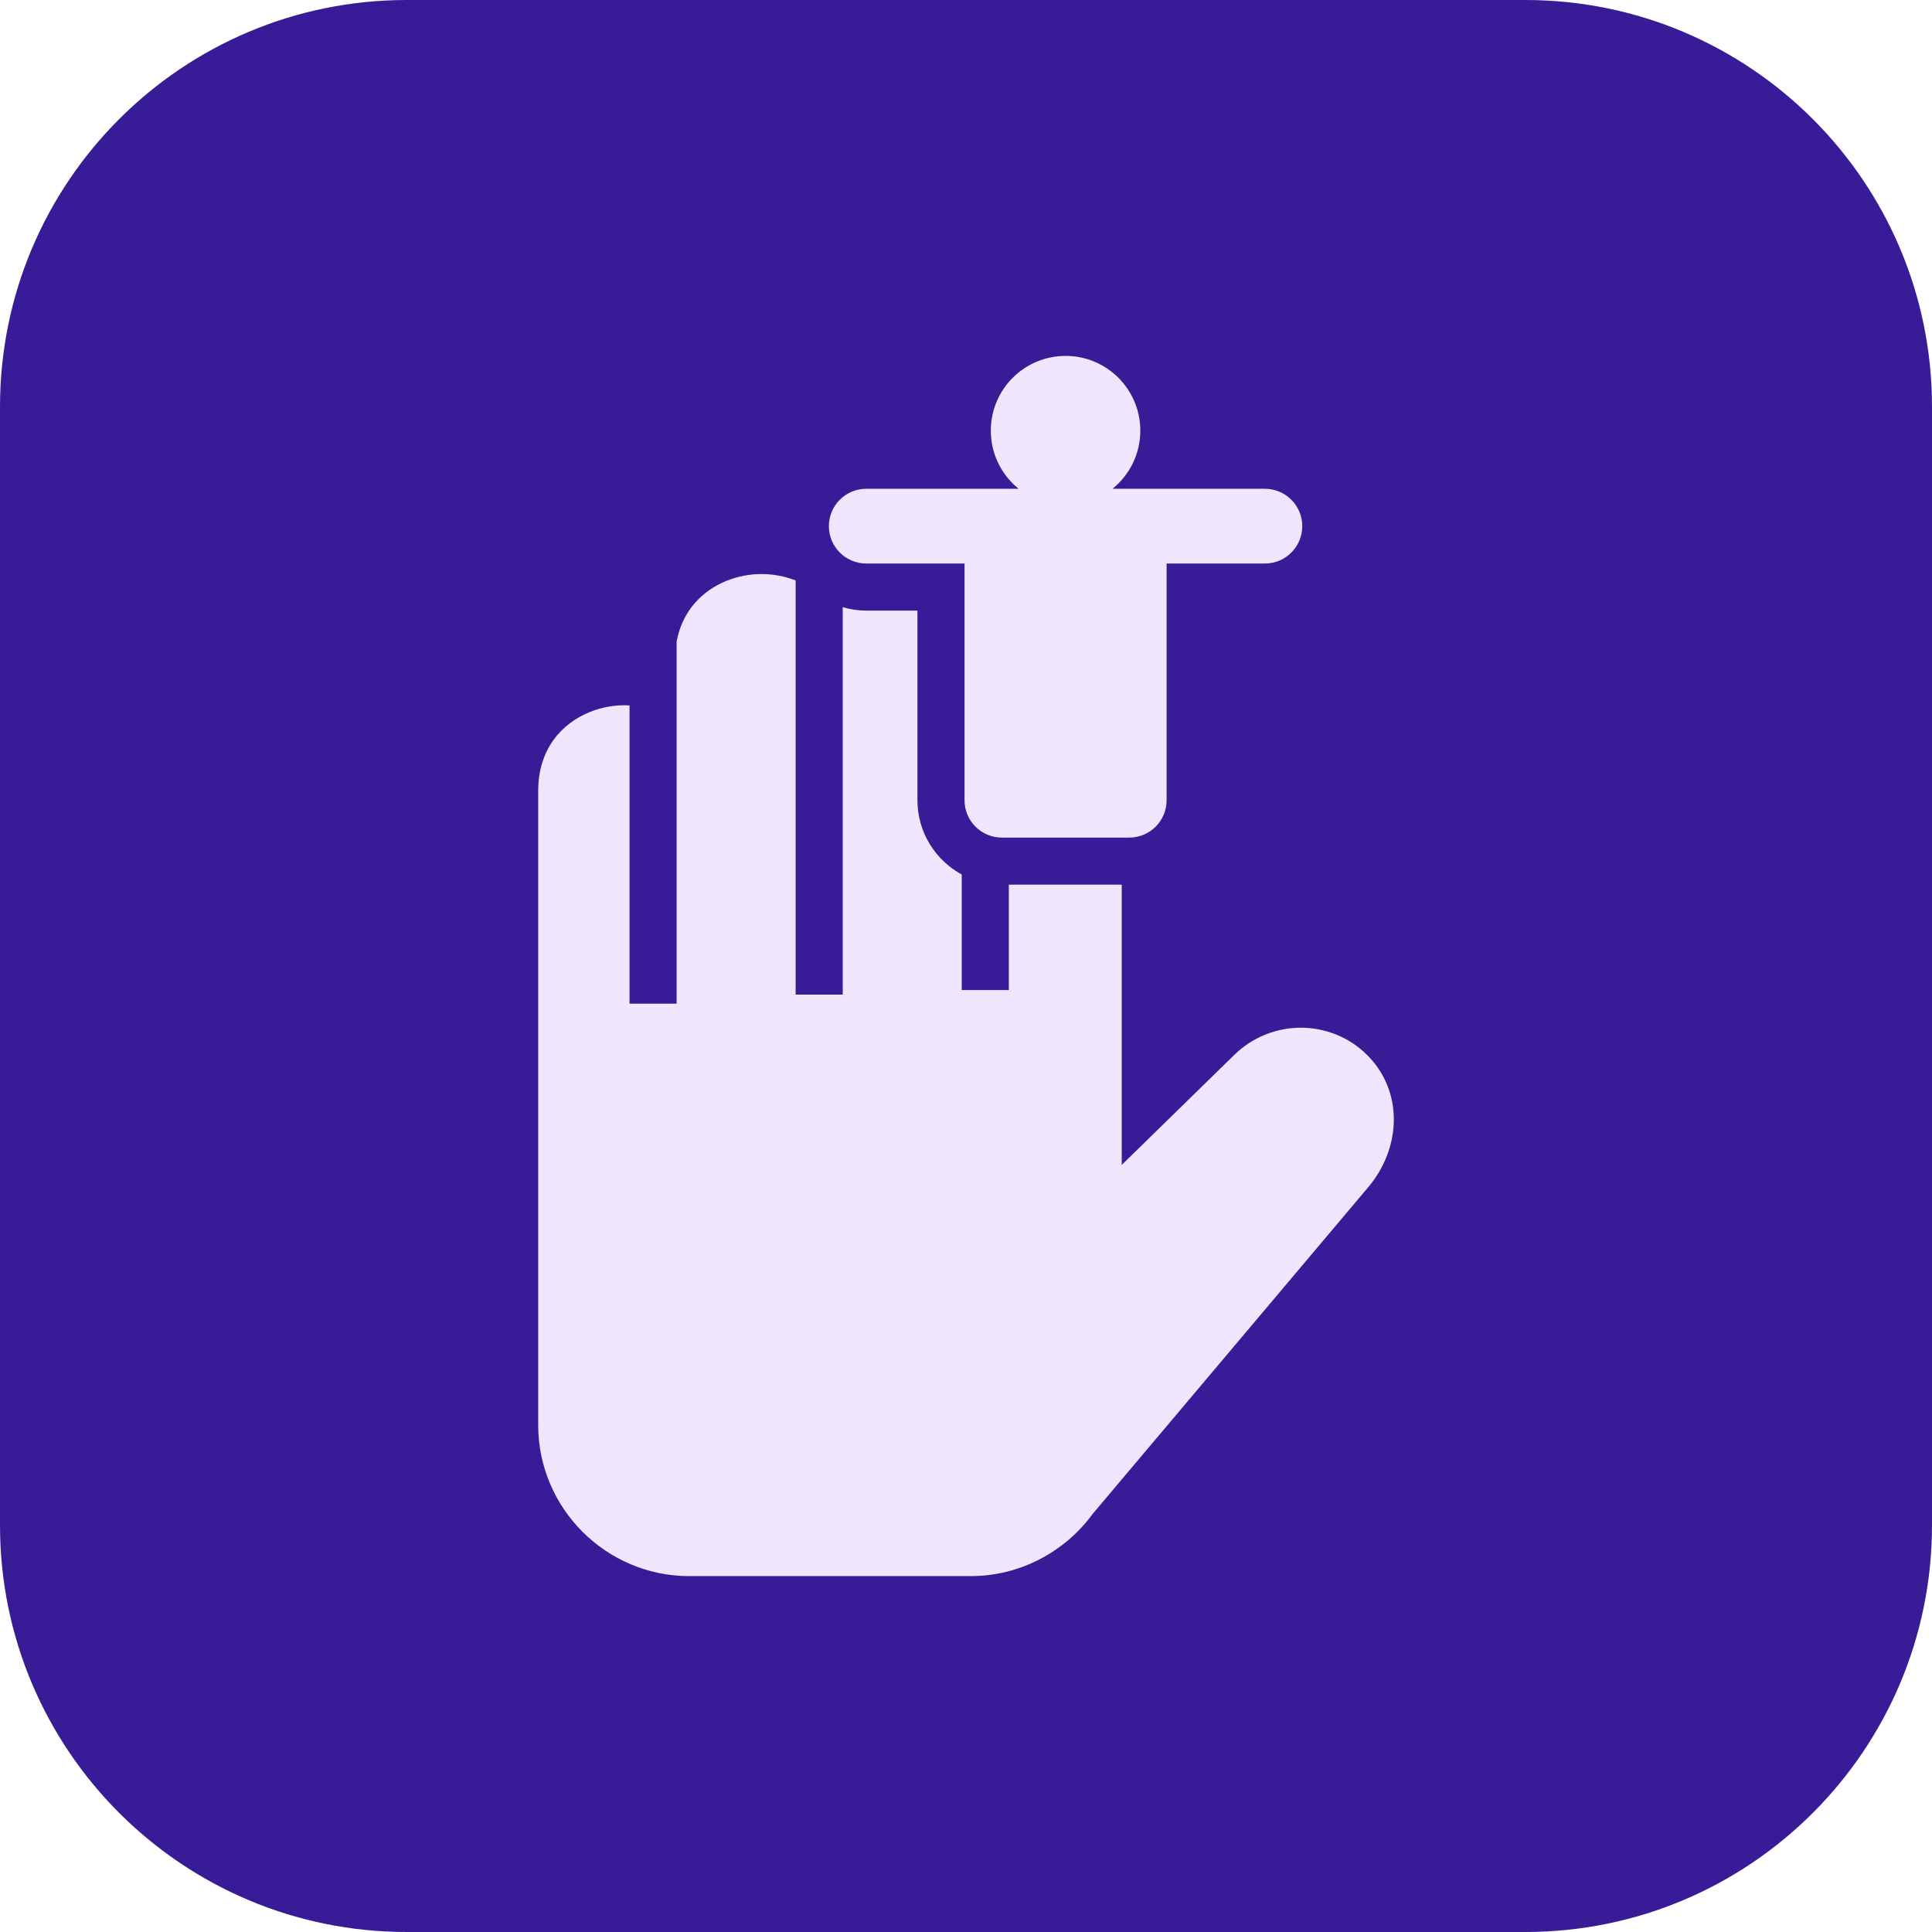
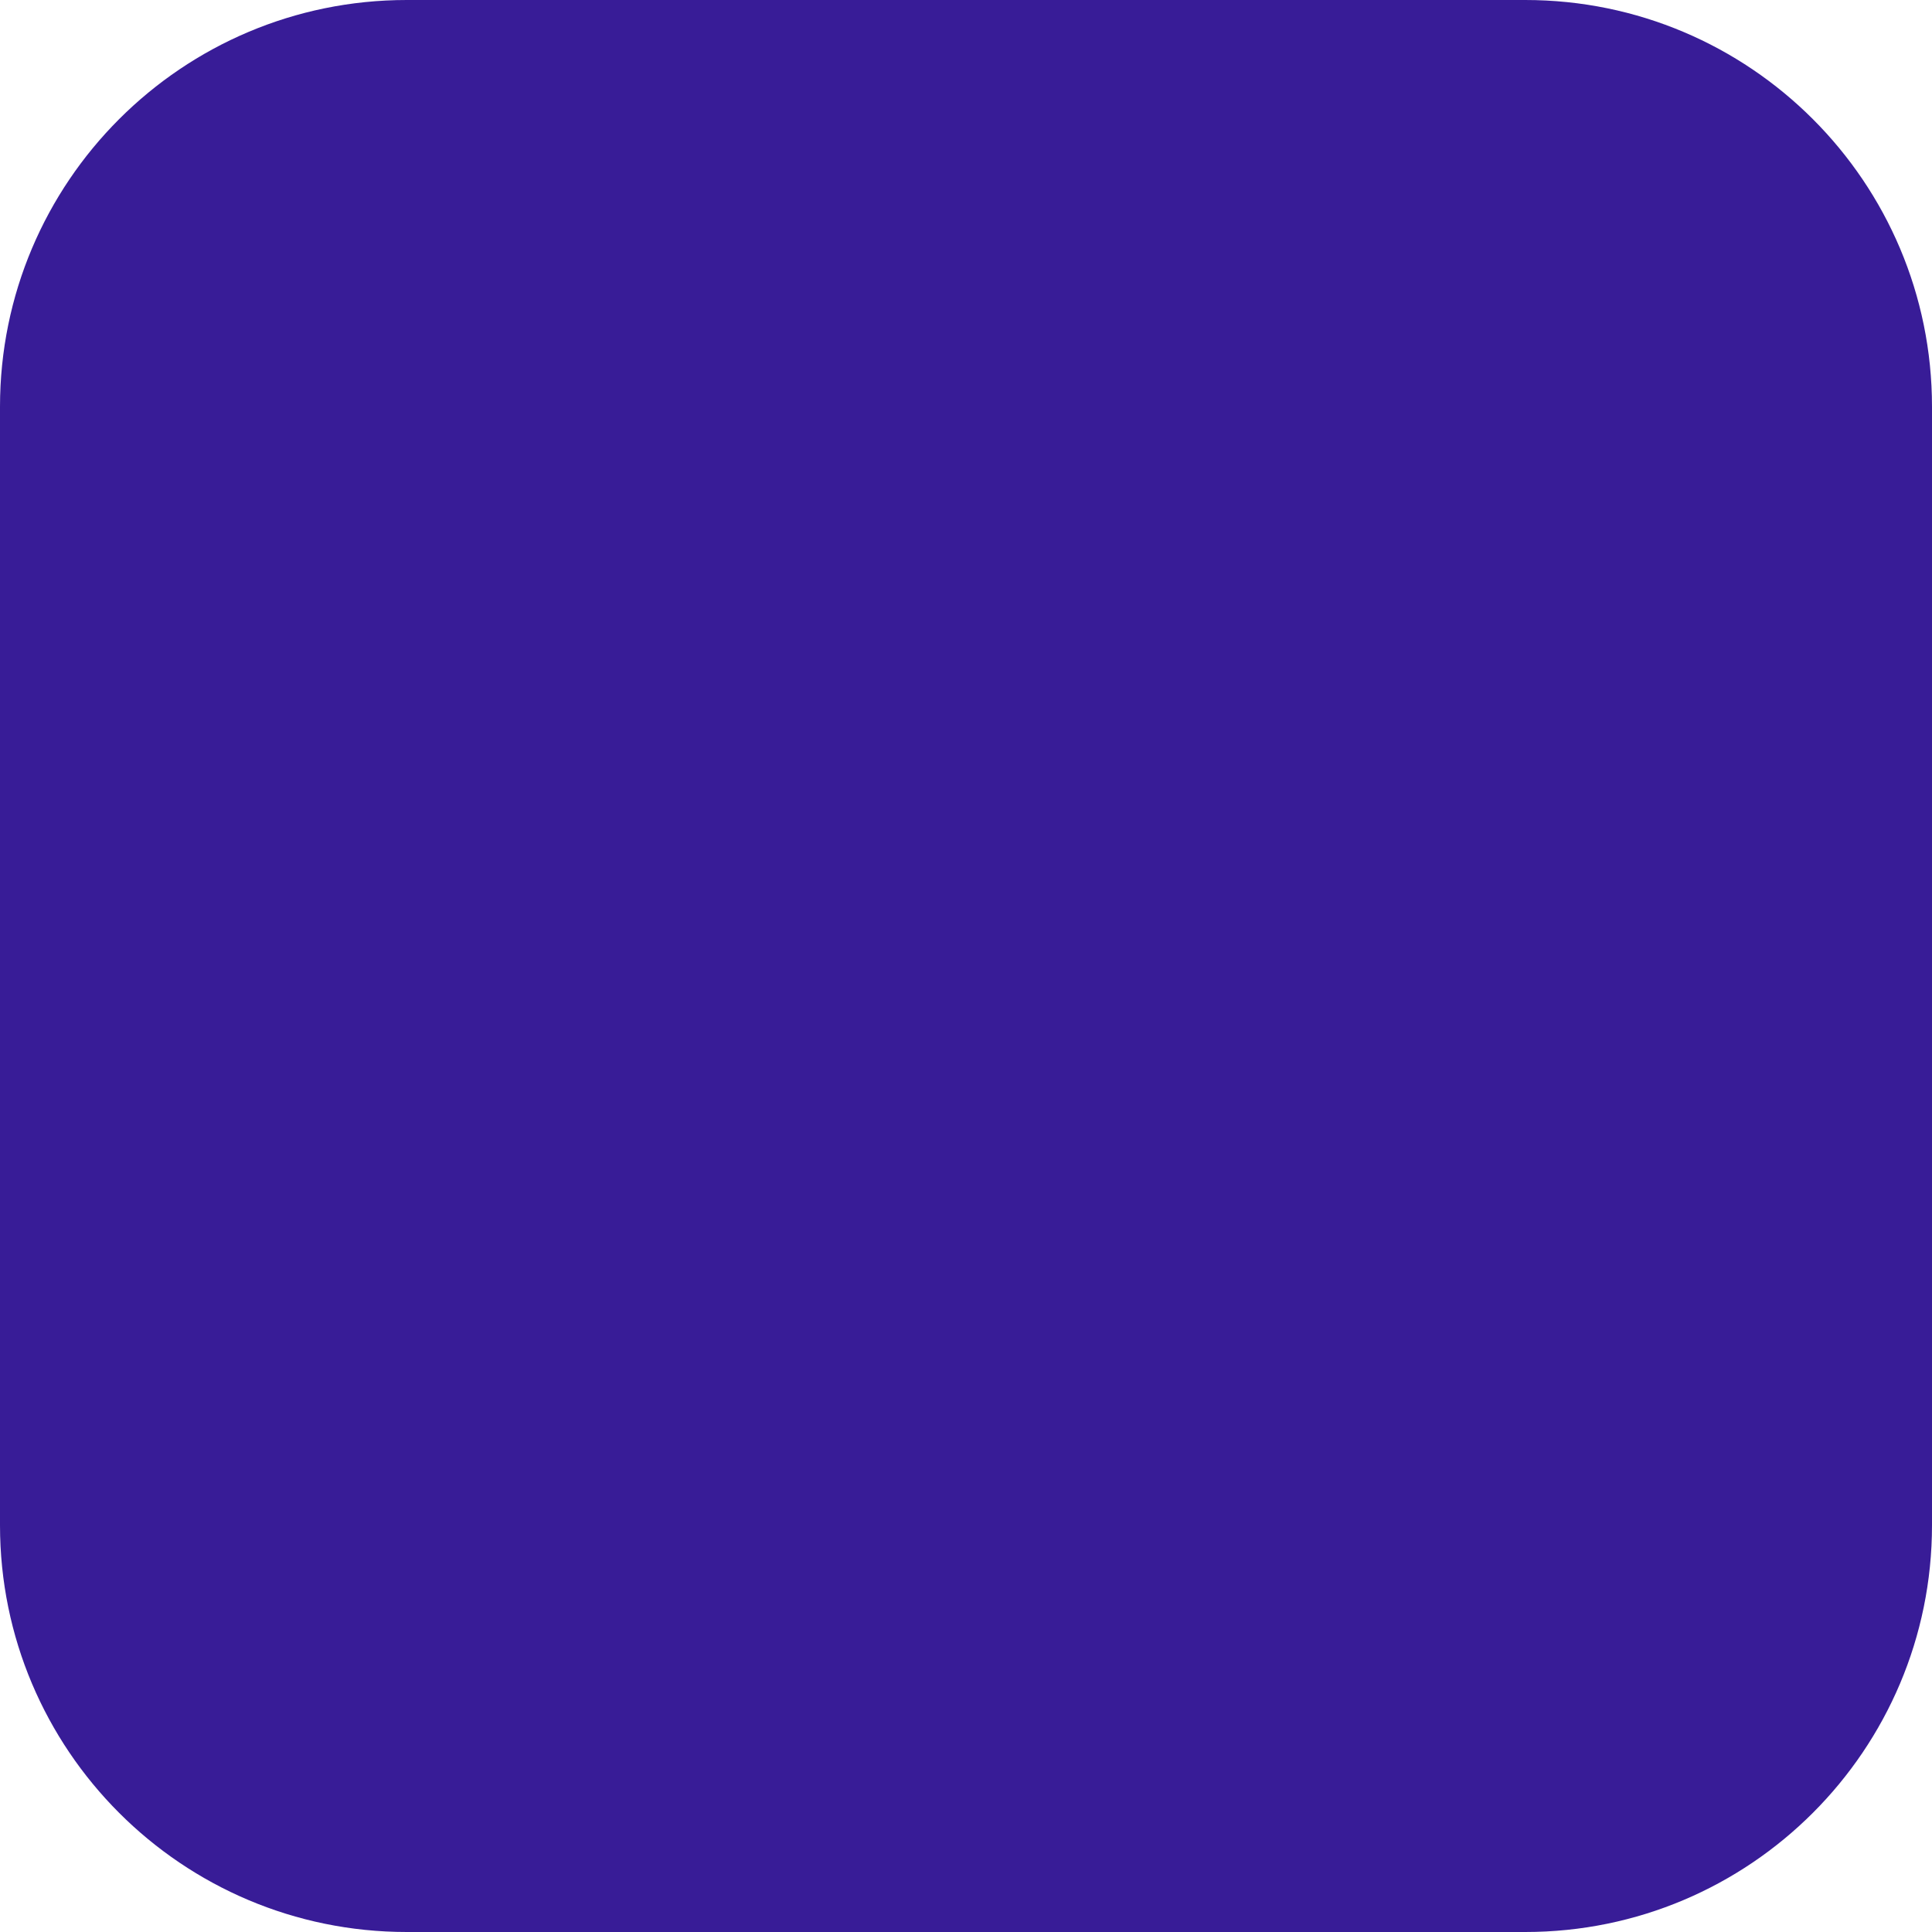
<svg xmlns="http://www.w3.org/2000/svg" version="1.1" id="Layer_1" x="0px" y="0px" viewBox="0 0 190 190" xml:space="preserve">
  <path fill="#381C97" d="M150,190H40c-22.091,0-40-17.909-40-40V40C0,17.909,17.909,0,40,0h110c22.091,0,40,17.909,40,40v110 C190,172.091,172.091,190,150,190z" />
  <g>
-     <path fill="#EDE6FD" d="M85.19,55.419h9.665v23.278c0,2.03,1.645,3.675,3.675,3.675h12.524c2.03,0,3.675-1.646,3.675-3.675V55.419 h9.665c2.03,0,3.675-1.646,3.675-3.675c0-2.03-1.646-3.675-3.675-3.675h-14.987c1.667-1.348,2.735-3.407,2.735-5.717 c0-4.06-3.291-7.351-7.351-7.351c-4.06,0-7.351,3.291-7.351,7.351c0,2.311,1.068,4.37,2.735,5.717H85.19 c-2.03,0-3.675,1.646-3.675,3.675C81.515,53.773,83.16,55.419,85.19,55.419z" />
-     <path fill="#EDE6FD" d="M134.464,103.765l-0.008-0.004c-1.795-1.795-4.155-2.686-6.52-2.694c-2.365,0-4.738,0.9-6.558,2.681 l-11.064,10.816V87.002H99.212v10.363h-4.631V86.002c-2.593-1.407-4.357-4.154-4.357-7.305V60.049H85.19 c-0.803,0-1.578-0.121-2.313-0.334v38.097h-4.631V57.085c-1.06-0.418-2.208-0.627-3.349-0.632c-1.148,0-2.317,0.218-3.405,0.651 c-2.427,0.967-4.398,2.971-4.95,5.995v35.607h-4.631V69.378c-0.158-0.008-0.315-0.022-0.472-0.022 c-1.148,0-2.317,0.218-3.405,0.655c-2.865,1.144-5.106,3.735-5.106,7.762v26.532v35.849c0,4.086,1.671,7.8,4.361,10.49 c2.69,2.686,6.4,4.356,10.486,4.356h27.693c2.403,0,4.695-0.587,6.721-1.628c2.091-1.067,3.894-2.613,5.264-4.485l27.106-32.135 c1.632-1.936,2.515-4.318,2.515-6.661C137.073,107.8,136.237,105.543,134.464,103.765z" />
-   </g>
+     </g>
</svg>